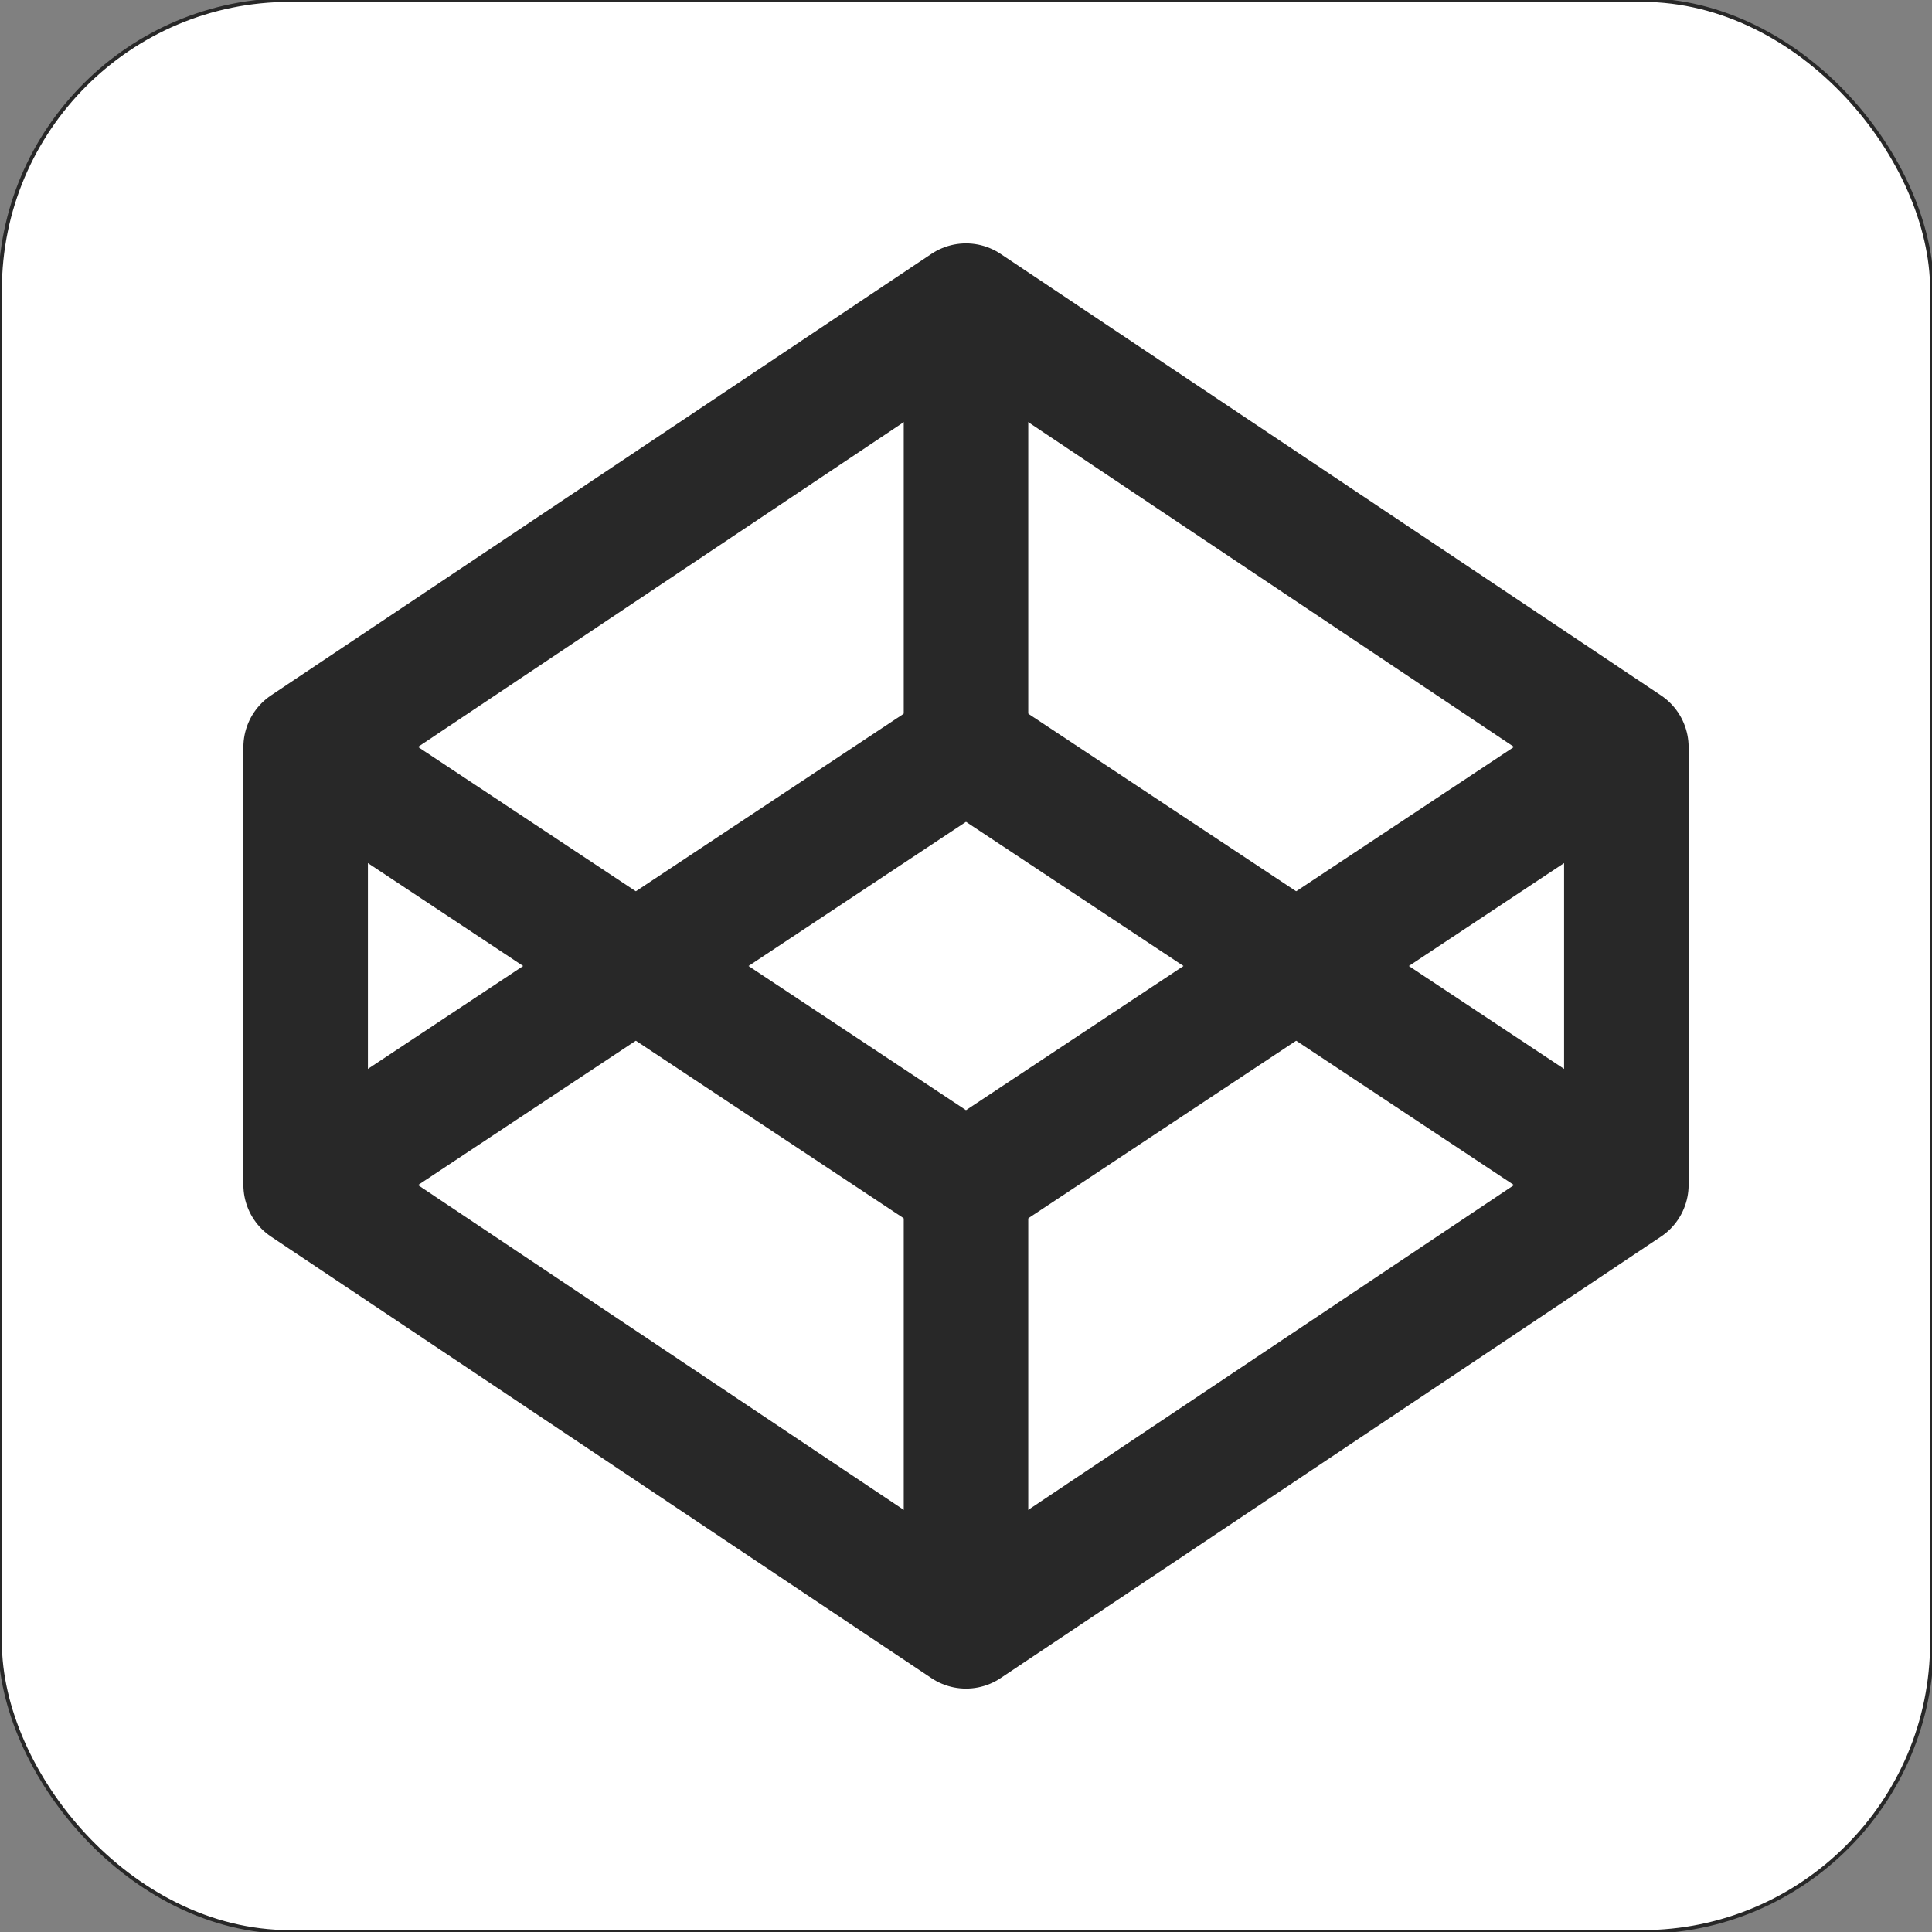
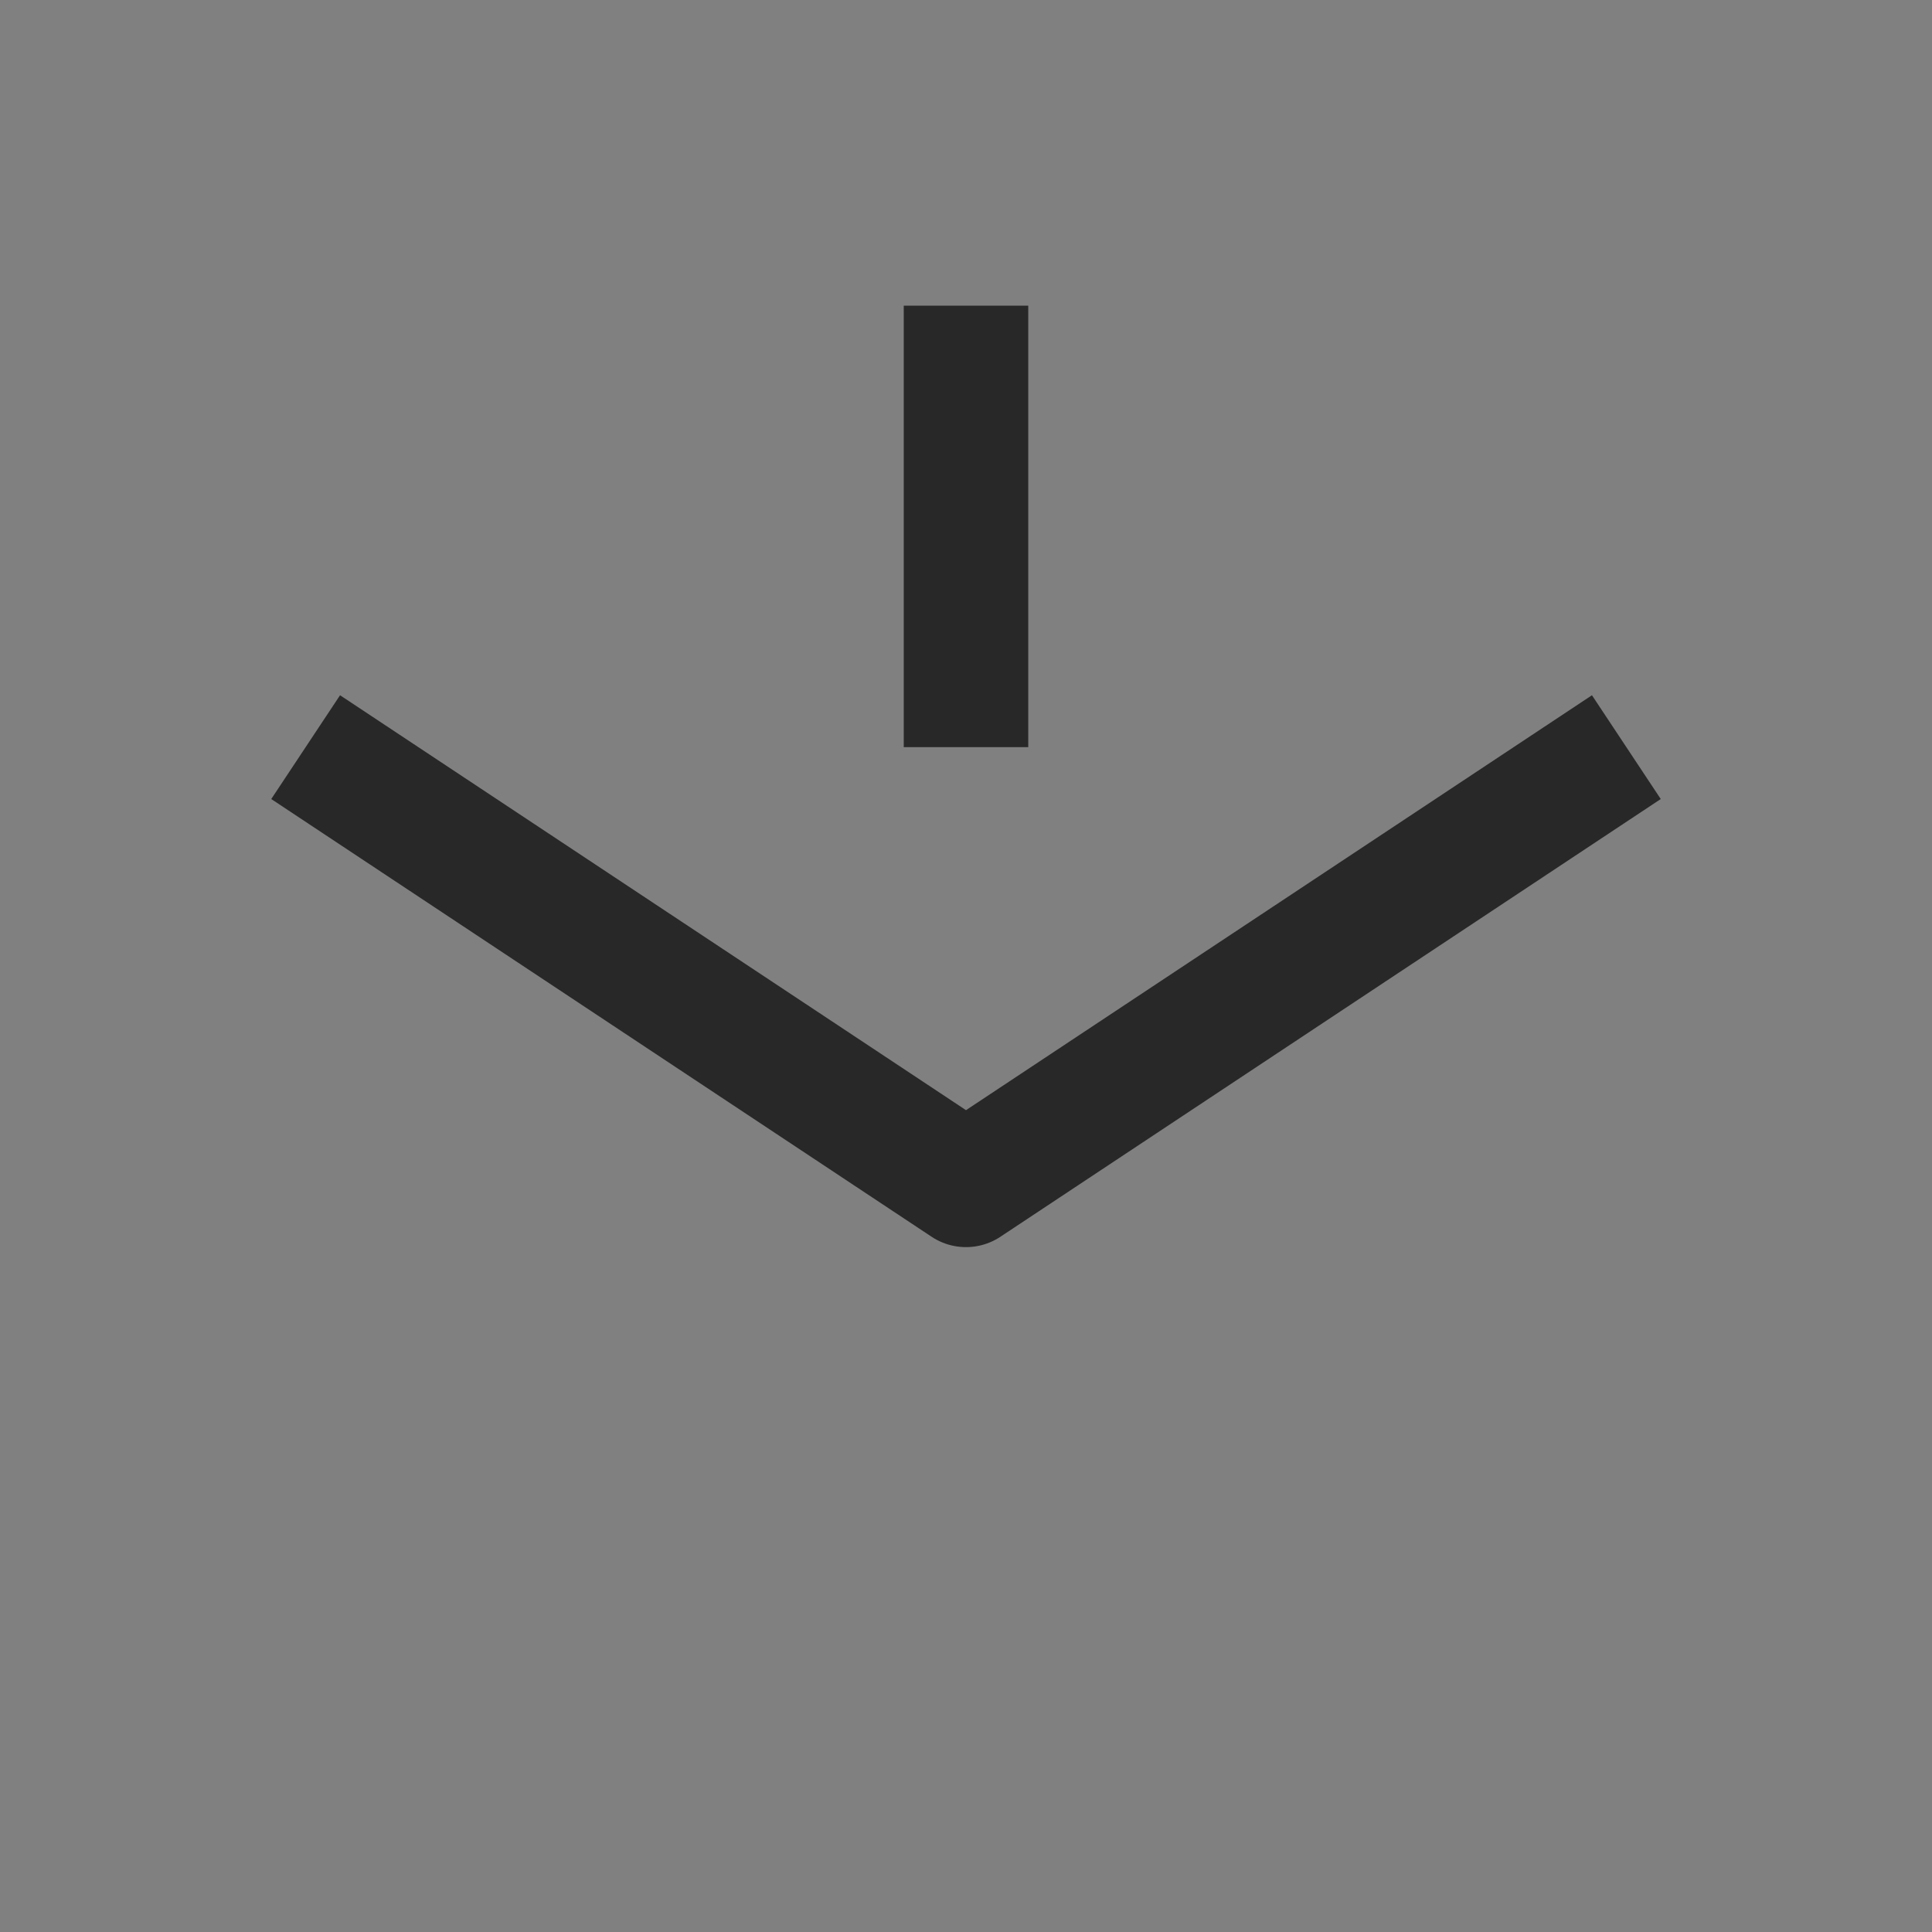
<svg xmlns="http://www.w3.org/2000/svg" aria-label="CodePen" role="img" viewBox="0 0 512 512" fill="#000000" stroke="#282828">
  <rect x="0" y="0" width="512" height="512" fill="#808080" stroke="none" />
  <g id="SVGRepo_bgCarrier" stroke-width="0" />
  <g id="SVGRepo_tracerCarrier" stroke-linecap="round" stroke-linejoin="round" />
  <g id="SVGRepo_iconCarrier">
-     <rect width="512" height="512" rx="15%" fill="#fff" />
    <g fill="none" stroke="#282828" stroke-width="33" stroke-linejoin="round">
-       <path d="M81 198v116l175 117 175-117V198L256 81z" />
      <path d="M81 198l175 116 175-116M256 81v117" />
-       <path d="M81 314l175-116 175 116M256 431V314" />
    </g>
  </g>
</svg>